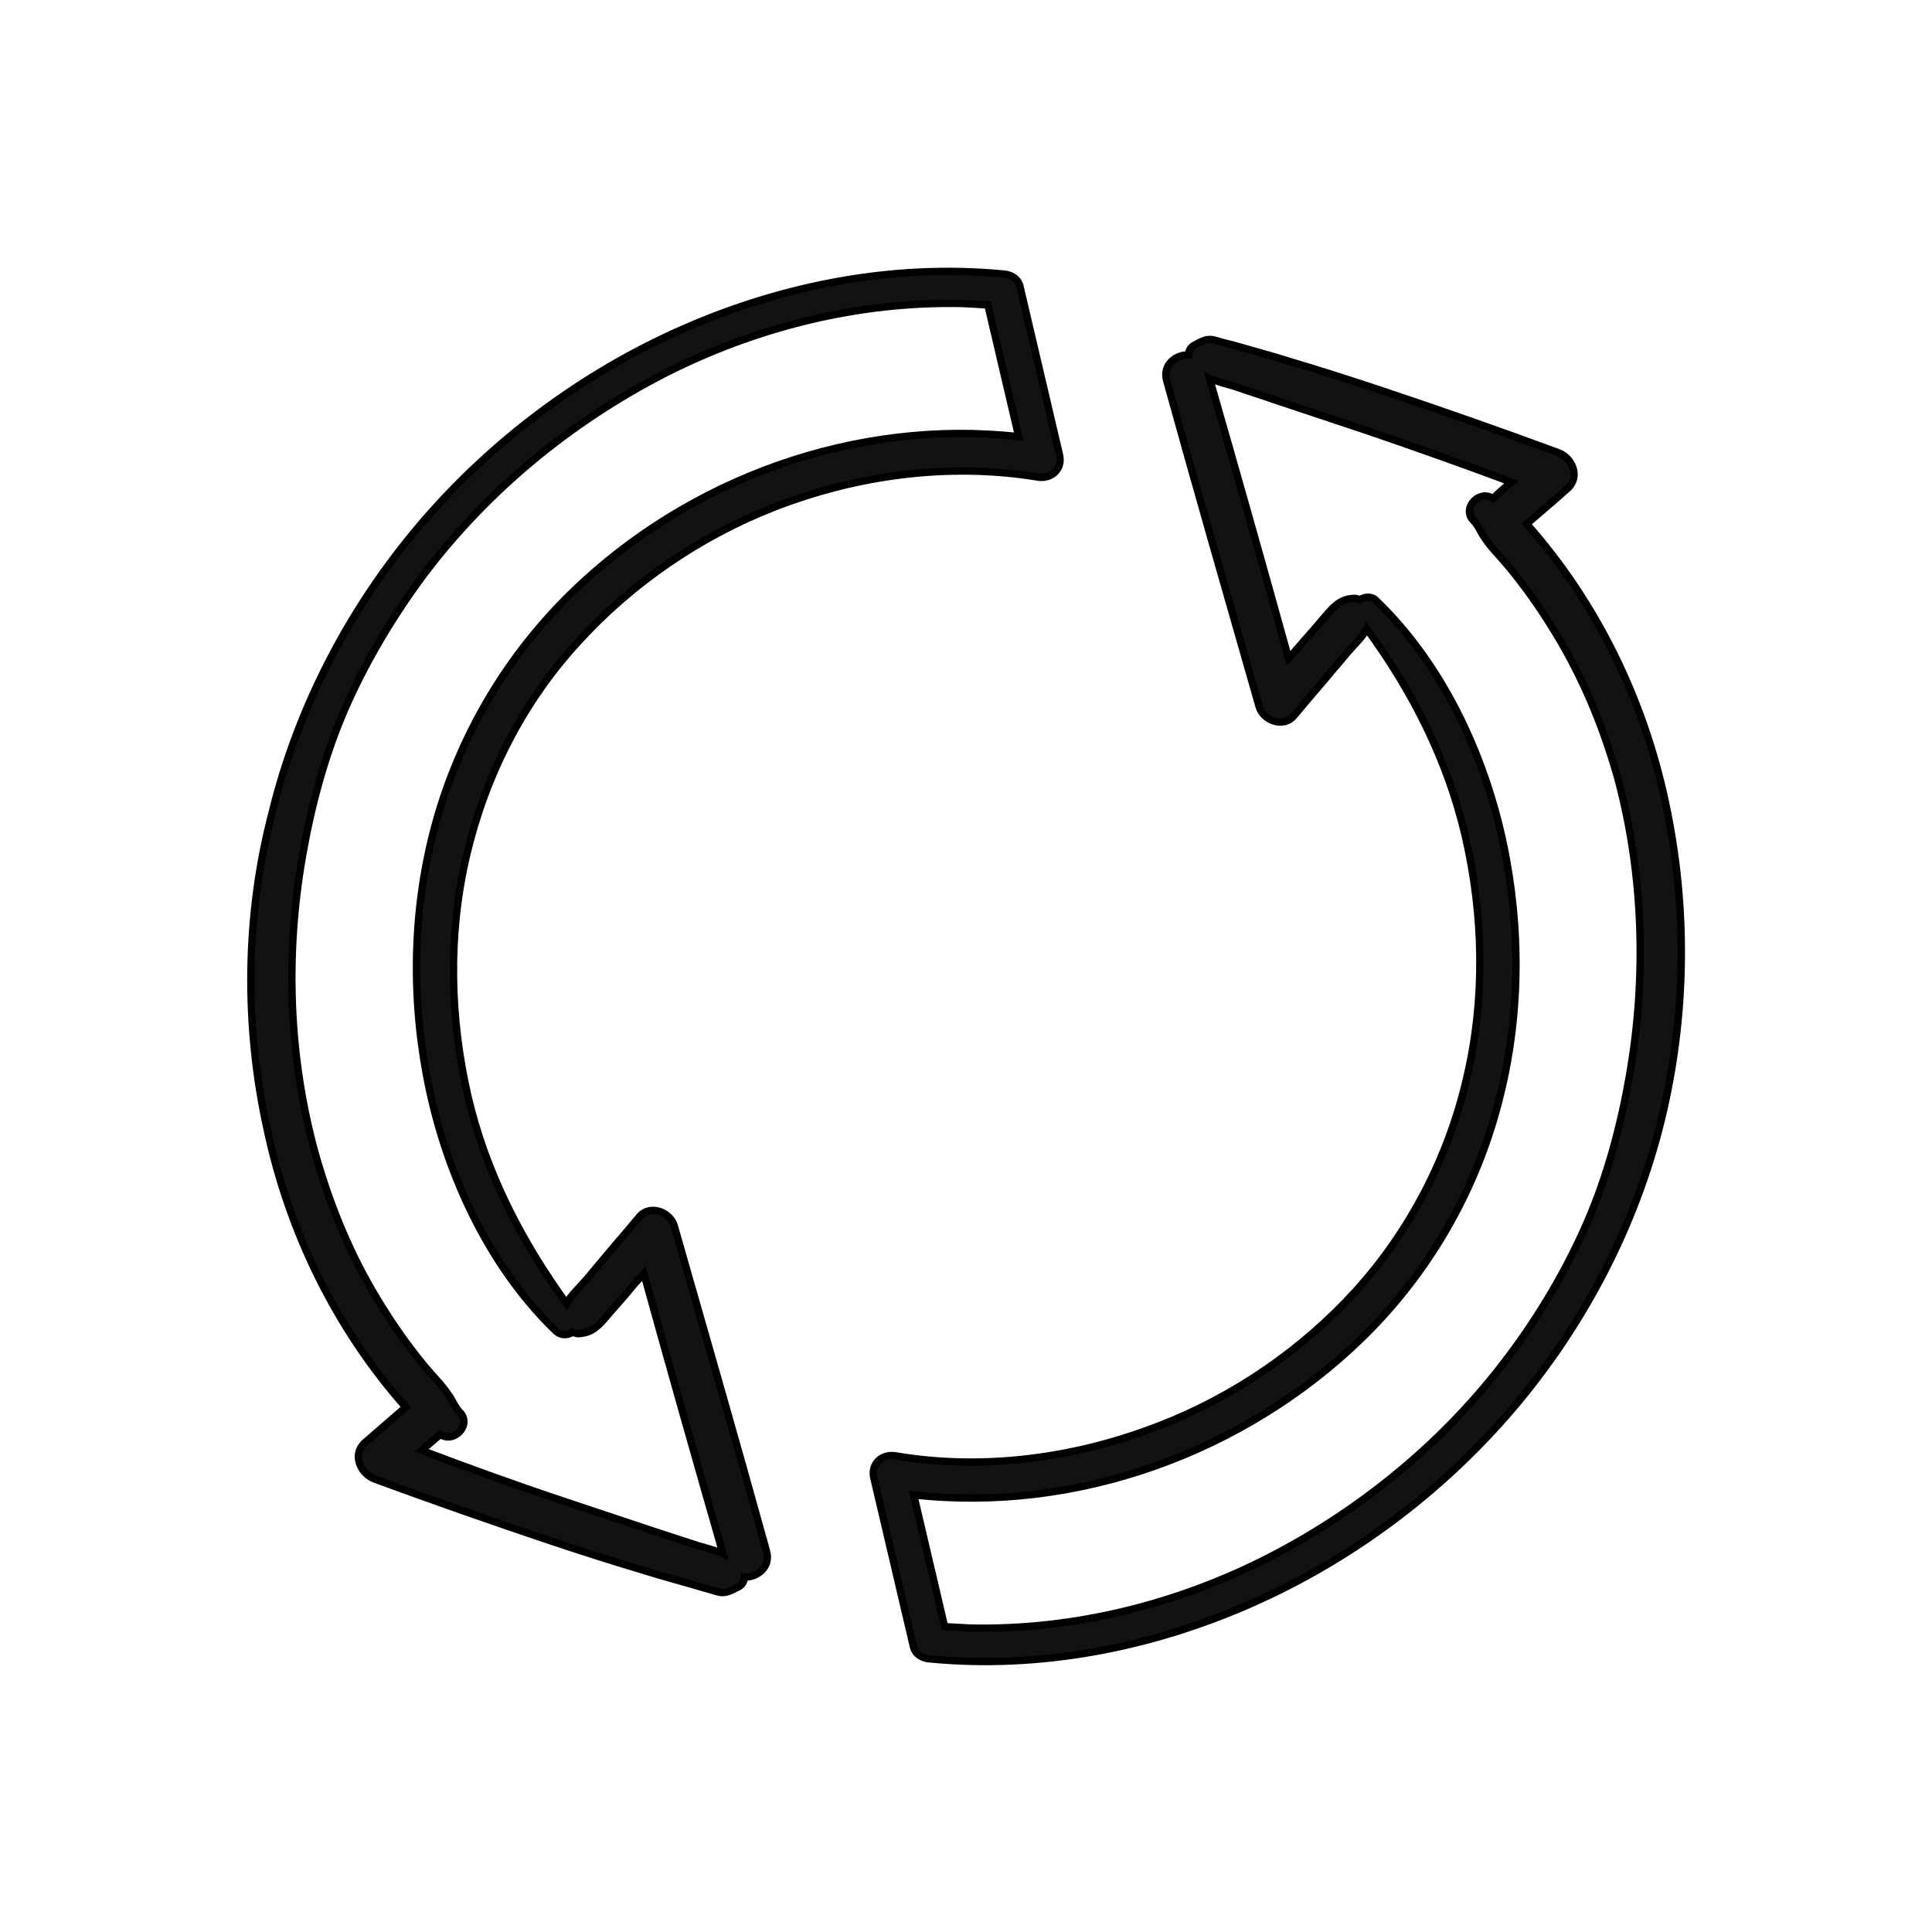
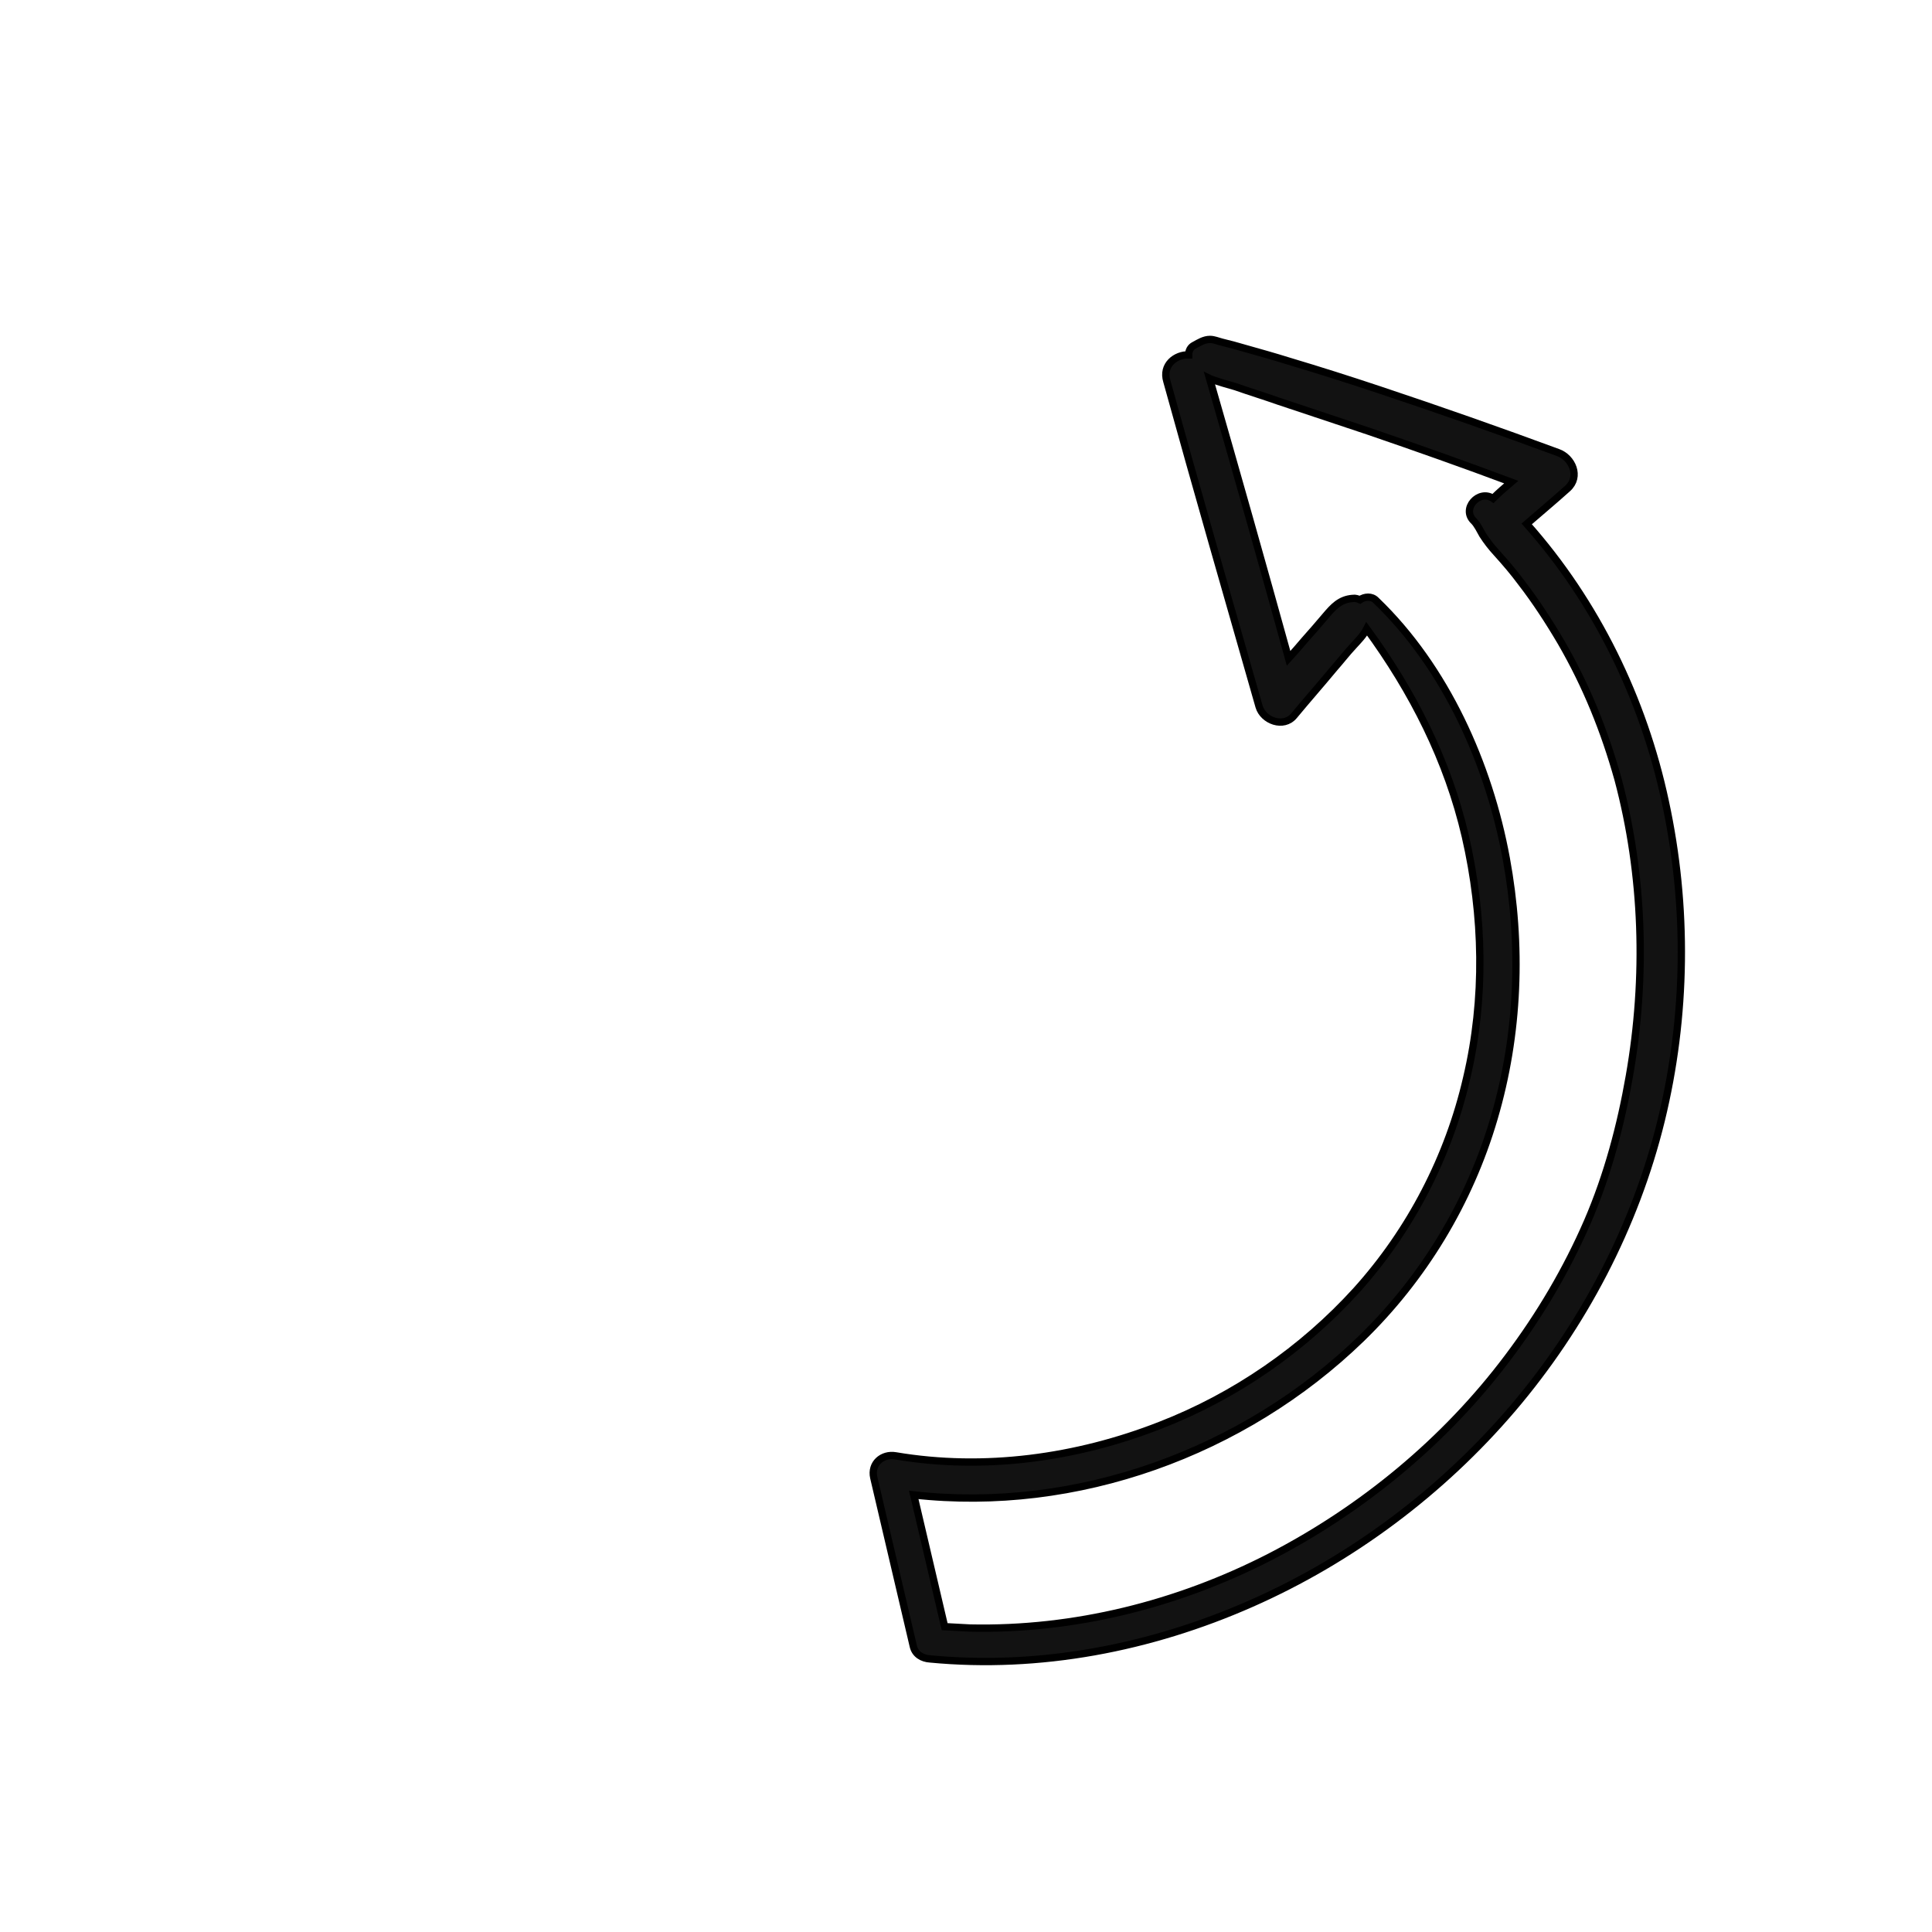
<svg xmlns="http://www.w3.org/2000/svg" xml:space="preserve" style="enable-background:new 0 0 425.2 425.2;" viewBox="0 0 425.2 425.2" y="0px" x="0px" id="Layer_1" version="1.1">
  <style type="text/css">
	.st0{fill:#121212;stroke:#000000;stroke-width:1.61;stroke-miterlimit:10;}
</style>
  <g id="Ebene_1">
    <g id="Ebene_1-2">
      <path d="M366.5,176.4c-4.8-22.5-15.2-43.9-30.5-61.1c3-2.6,6-5.1,9-7.8c2.9-2.6,1-6.8-2.1-7.9    c-13-4.8-26.1-9.4-39.3-13.8c-6.6-2.2-13.2-4.3-19.9-6.3c-3.2-1-6.4-1.9-9.6-2.8c-1.7-0.5-3.5-1-5.2-1.4c-0.8-0.2-1.7-0.6-2.6-0.6    c-1.3,0-2.4,0.7-3.5,1.3c-0.8,0.4-1.2,1.2-1.2,2.1c-2.8-0.1-5.9,2.2-4.8,5.8c6.6,23.9,13.5,47.8,20.3,71.6c0.9,3.1,5.4,4.8,7.7,2    c2.9-3.5,5.9-6.9,8.8-10.4c1.5-1.7,2.8-3.4,4.3-5c1-1.1,2.2-2.3,2.9-3.7c10.1,13.8,17.8,28.9,21.7,45.7c4,17.4,4.4,35.7,0.3,53.1    c-4,17.4-12.4,33.6-24.3,46.8c-11.8,13-26.7,23.3-43.2,29.7c-18.4,7.2-38.7,10-58.2,6.7c-2.9-0.5-5.5,1.7-4.8,4.8    c2.9,12.4,5.8,24.8,8.7,37.1c0.4,1.8,2,2.7,3.7,2.8c24.1,2.3,48.5-2.4,70.7-12.2c22-9.7,41.9-24.6,57.5-42.9    c15.5-18.2,27-40.1,32.7-63.4C371.2,223.7,371.5,199.5,366.5,176.4L366.5,176.4L366.5,176.4z M358.6,236.8    c-1.9,10.9-4.8,21.8-9.2,32c-4.6,10.6-10.5,20.6-17.5,29.9c-13.8,18.4-32.1,33.5-52.5,44c-20.3,10.4-43,16.1-65.9,15.6    c-1.9-0.1-3.8-0.2-5.6-0.3c-2.3-9.7-4.5-19.3-6.8-29c35.8,4,72.6-9.3,98.5-34.4c13.7-13.3,23.8-30,29.2-48.4    c5.5-18.6,6.2-38.3,2.7-57.3c-3.8-20.7-13.3-42-28.6-56.7c-1-1.1-2.6-0.9-3.6-0.2c-0.5-0.2-1-0.4-1.6-0.3c-2.8,0.2-4.3,1.9-6,3.9    c-1.5,1.8-3.1,3.6-4.6,5.3c-1.2,1.4-2.3,2.7-3.5,4c-5.7-20.6-11.5-41.1-17.4-61.6c0.2,0.1,0.3,0.1,0.5,0.2    c1.7,0.6,3.4,1.1,5.2,1.6c3.1,1.1,6.4,2.1,9.5,3.2c6.6,2.2,13.2,4.4,19.8,6.6c10.5,3.6,21,7.3,31.4,11.2c-1.4,1.2-2.7,2.3-4,3.6    c-3.1-2.1-7.1,2.3-4.2,5c0.7,0.7,1.4,2.1,1.9,3c0.9,1.4,1.9,2.7,3.1,4c1.9,2.1,3.7,4.2,5.4,6.5c3.1,4,6.1,8.6,8.8,13.2    c5.5,9.5,9.5,19.4,12.5,30.1C361.7,192.5,362.4,215.1,358.6,236.8L358.6,236.8L358.6,236.8z" class="st0" />
-       <path d="M58.8,248.6c4.8,22.5,15.2,43.9,30.5,61.1c-3,2.6-6,5.2-9,7.8c-2.9,2.6-1,6.8,2.1,8    c13,4.8,26.2,9.4,39.3,13.8c6.6,2.2,13.2,4.3,19.9,6.3c3.2,1,6.4,1.9,9.6,2.8c1.7,0.5,3.5,1,5.2,1.5c0.8,0.2,1.7,0.6,2.6,0.6    c1.3,0,2.4-0.7,3.6-1.3c0.8-0.4,1.2-1.2,1.2-2.1c2.8,0.1,5.9-2.2,4.9-5.7c-6.6-23.9-13.5-47.8-20.3-71.6c-0.9-3.1-5.4-4.8-7.7-2    c-2.9,3.5-5.9,6.9-8.8,10.4c-1.4,1.7-2.8,3.4-4.3,5c-1,1.1-2.2,2.3-2.9,3.7c-10-13.8-17.8-28.9-21.7-45.6    c-4-17.4-4.4-35.7-0.3-53.1s12.3-33.6,24.4-46.8c11.8-13,26.8-23.3,43.1-29.7c18.4-7.2,38.7-9.9,58.2-6.7c2.9,0.5,5.5-1.7,4.8-4.8    c-2.9-12.3-5.8-24.8-8.7-37.1c-0.4-1.8-2-2.7-3.7-2.8c-24.1-2.3-48.5,2.4-70.7,12.2c-22,9.7-41.9,24.6-57.5,42.9    c-15.5,18.2-27,40.1-32.7,63.4C54,201.3,53.7,225.5,58.8,248.6L58.8,248.6L58.8,248.6z M66.6,188.3c1.9-10.9,4.8-21.8,9.2-32    c4.6-10.6,10.6-20.6,17.5-29.9c13.9-18.4,32.1-33.4,52.6-44c20.3-10.4,43-16.1,65.9-15.6c1.9,0.1,3.8,0.2,5.6,0.3    c2.3,9.7,4.5,19.3,6.8,29c-35.8-4-72.6,9.2-98.5,34.5C112,144,102,160.6,96.5,179c-5.5,18.6-6.2,38.3-2.7,57.3    c3.8,20.7,13.3,42,28.6,56.7c1.1,1,2.6,0.9,3.6,0.2c0.5,0.2,1.1,0.4,1.6,0.3c2.8-0.2,4.3-1.9,6-3.9c1.5-1.8,3.1-3.5,4.6-5.3    c1.1-1.4,2.3-2.7,3.5-4c5.7,20.6,11.5,41.1,17.4,61.6c-0.2-0.1-0.3-0.1-0.5-0.2c-1.7-0.6-3.4-1.1-5.2-1.6c-3.1-1-6.4-2.1-9.5-3.1    c-6.6-2.2-13.2-4.4-19.8-6.6c-10.5-3.5-21-7.3-31.3-11.2c1.4-1.2,2.7-2.3,4.1-3.5c3.1,2.1,7.1-2.3,4.2-5c-0.7-0.7-1.4-2.1-1.9-3    c-1-1.5-1.9-2.7-3.1-4c-1.9-2.1-3.7-4.2-5.4-6.5c-3.1-4-6.1-8.6-8.8-13.2c-5.5-9.5-9.5-19.5-12.5-30.1    C63.5,232.6,62.8,209.9,66.6,188.3L66.6,188.3L66.6,188.3z" class="st0" />
    </g>
  </g>
</svg>